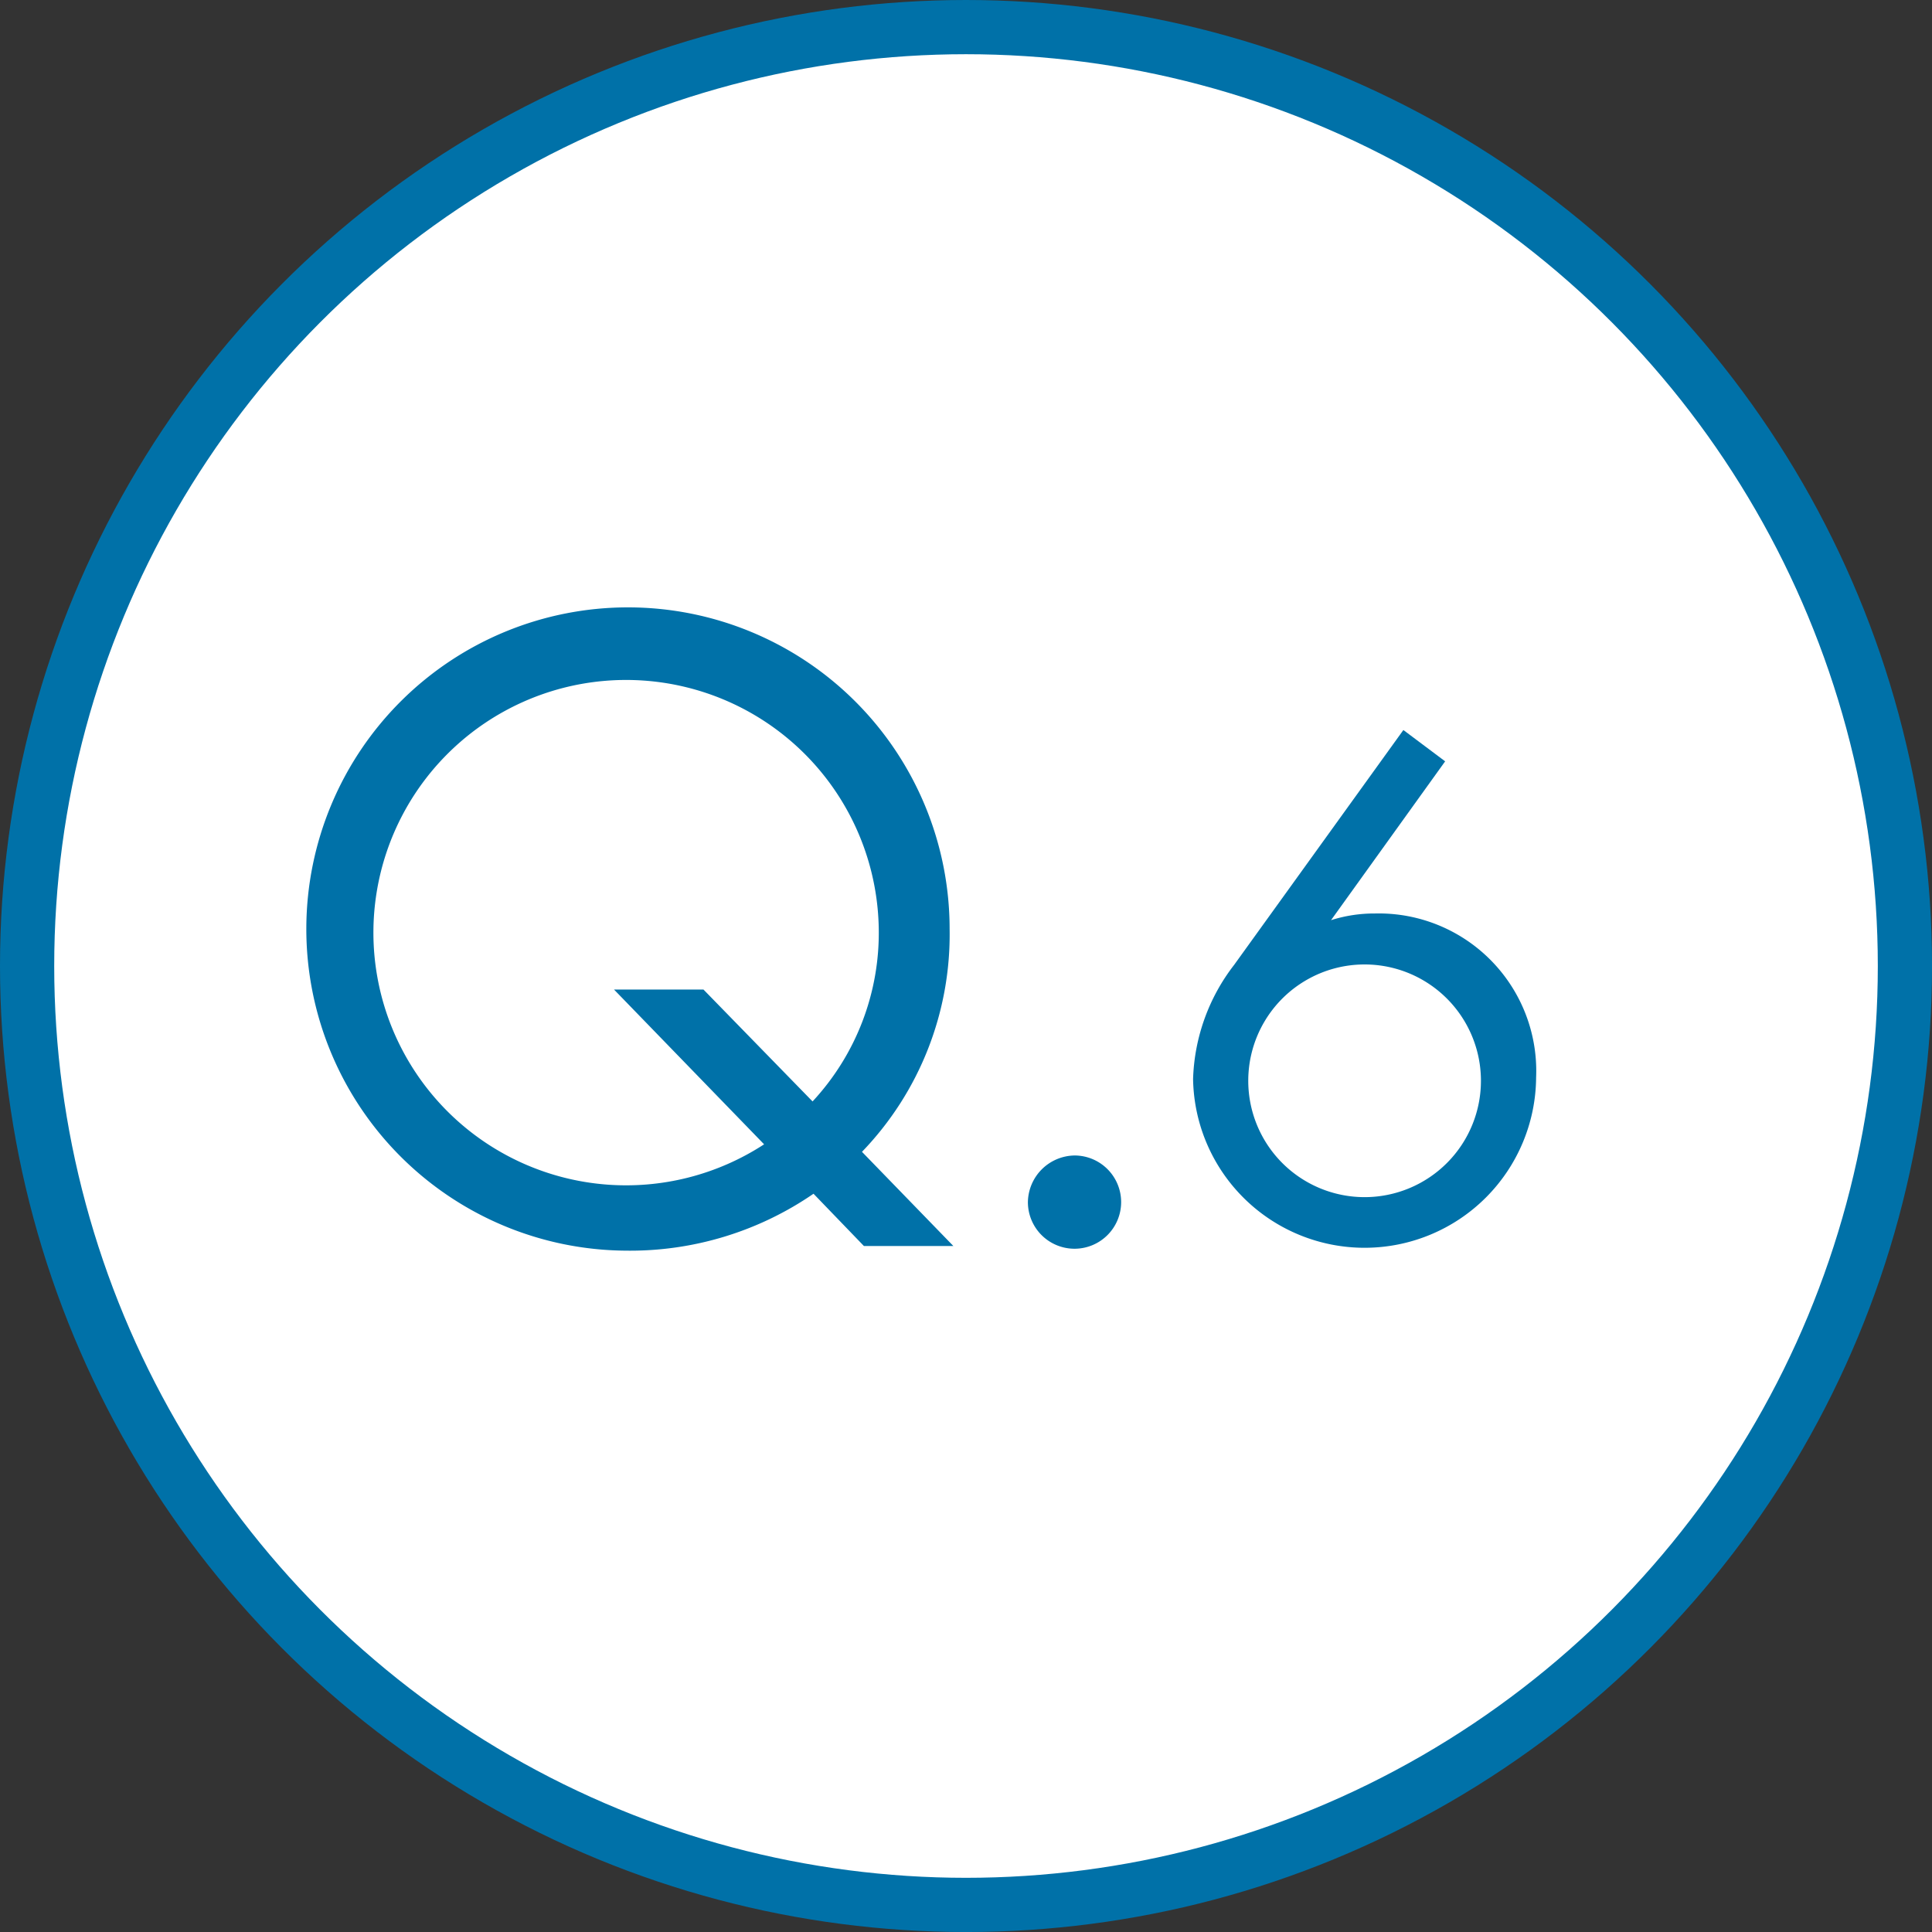
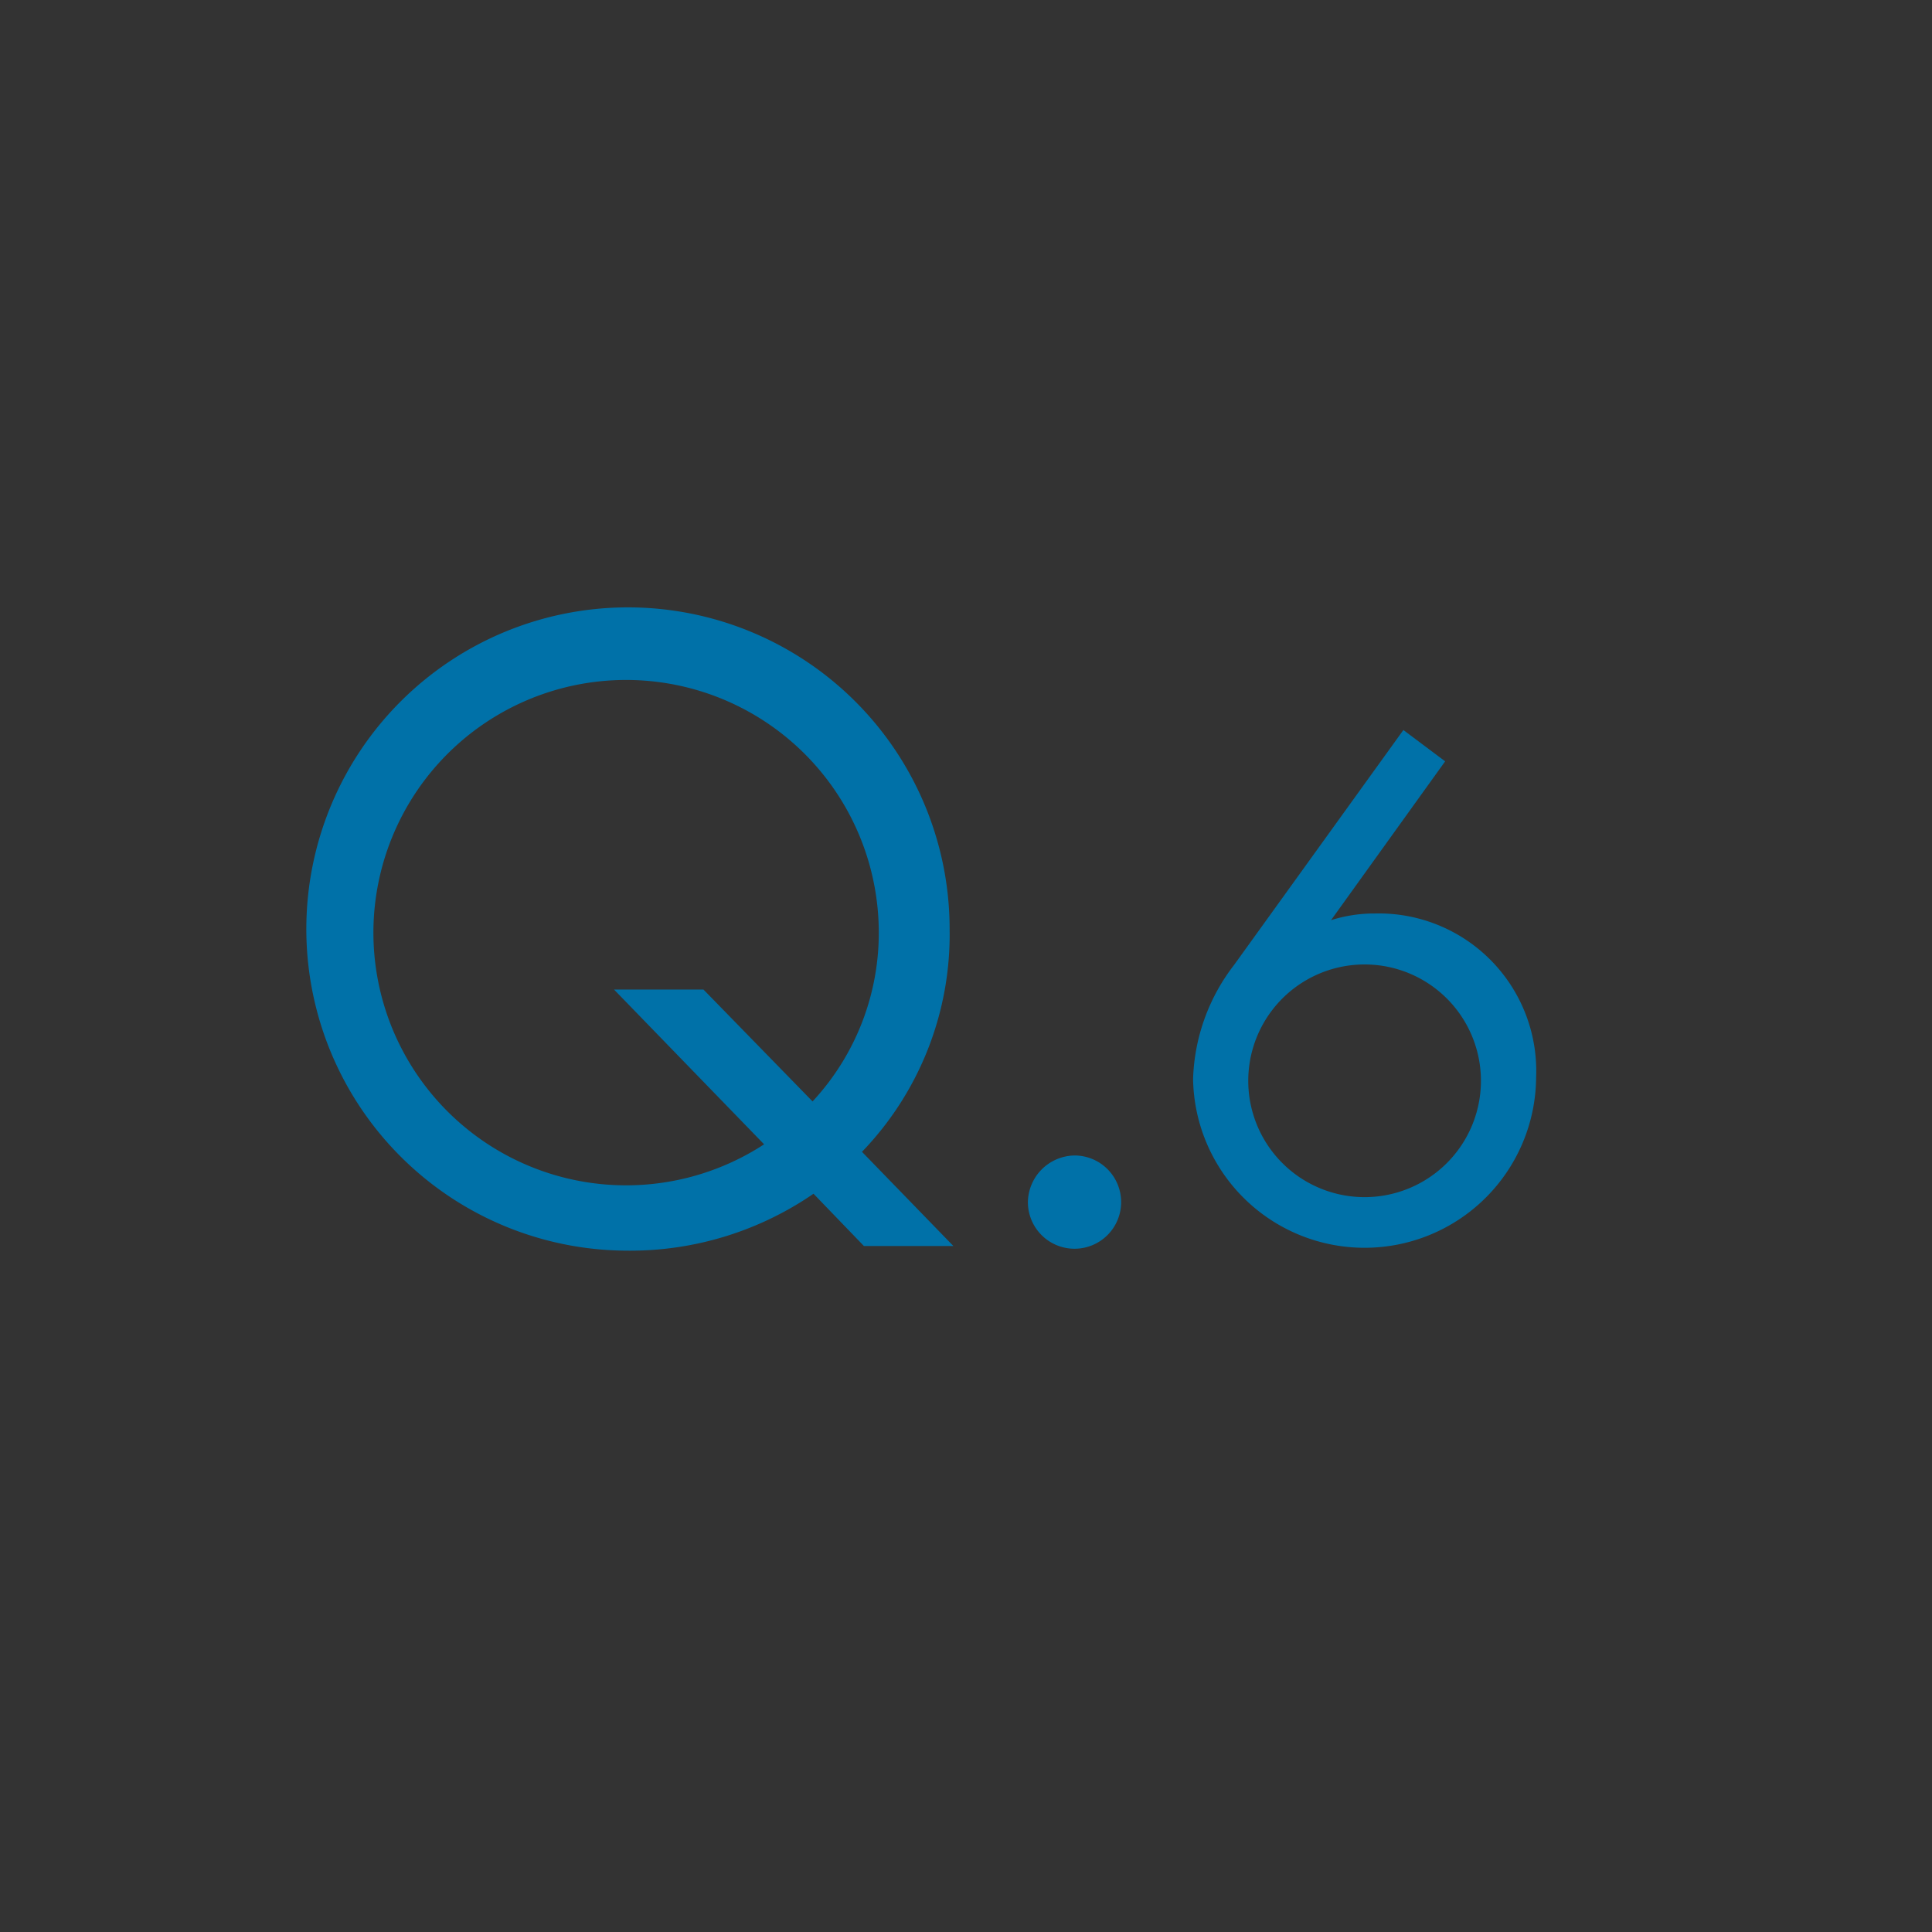
<svg xmlns="http://www.w3.org/2000/svg" width="71.275" height="71.275">
  <rect width="100%" height="100%" fill="#333333" stroke="none" />
  <g data-name="グループ 1530" transform="translate(-1245.295 -3960.408)">
-     <circle data-name="楕円形 83" cx="34.638" cy="34.638" r="34.638" transform="translate(1246.295 3961.408)" fill="#fff" stroke="#0071a8" stroke-miterlimit="10" stroke-width="2" />
    <path data-name="パス 12094" d="M1275.307 4004.447a11.934 11.934 0 0 1-6.913 2.1 11.866 11.866 0 1 1 11.934-11.866 11.55 11.55 0 0 1-3.233 8.22l3.371 3.474h-3.3Zm-.035-3.405a9.135 9.135 0 0 0 2.442-6.363 9.322 9.322 0 1 0-4.23 7.945l-5.537-5.71h3.3Z" fill="#0071a8" />
    <path data-name="パス 12095" d="M1284.936 4003.036a1.72 1.72 0 1 1-1.72 1.72 1.748 1.748 0 0 1 1.72-1.72Z" fill="#0071a8" />
    <path data-name="パス 12096" d="m1298.609 3988.495-4.21 5.86a5.275 5.275 0 0 1 1.623-.247 5.81 5.81 0 0 1 5.943 6.052 6.328 6.328 0 0 1-12.655.055 7.234 7.234 0 0 1 1.513-4.209l6.245-8.666Zm1.32 11.72a4.292 4.292 0 0 0-8.583 0 4.292 4.292 0 1 0 8.583 0Z" fill="#0071a8" />
  </g>
</svg>